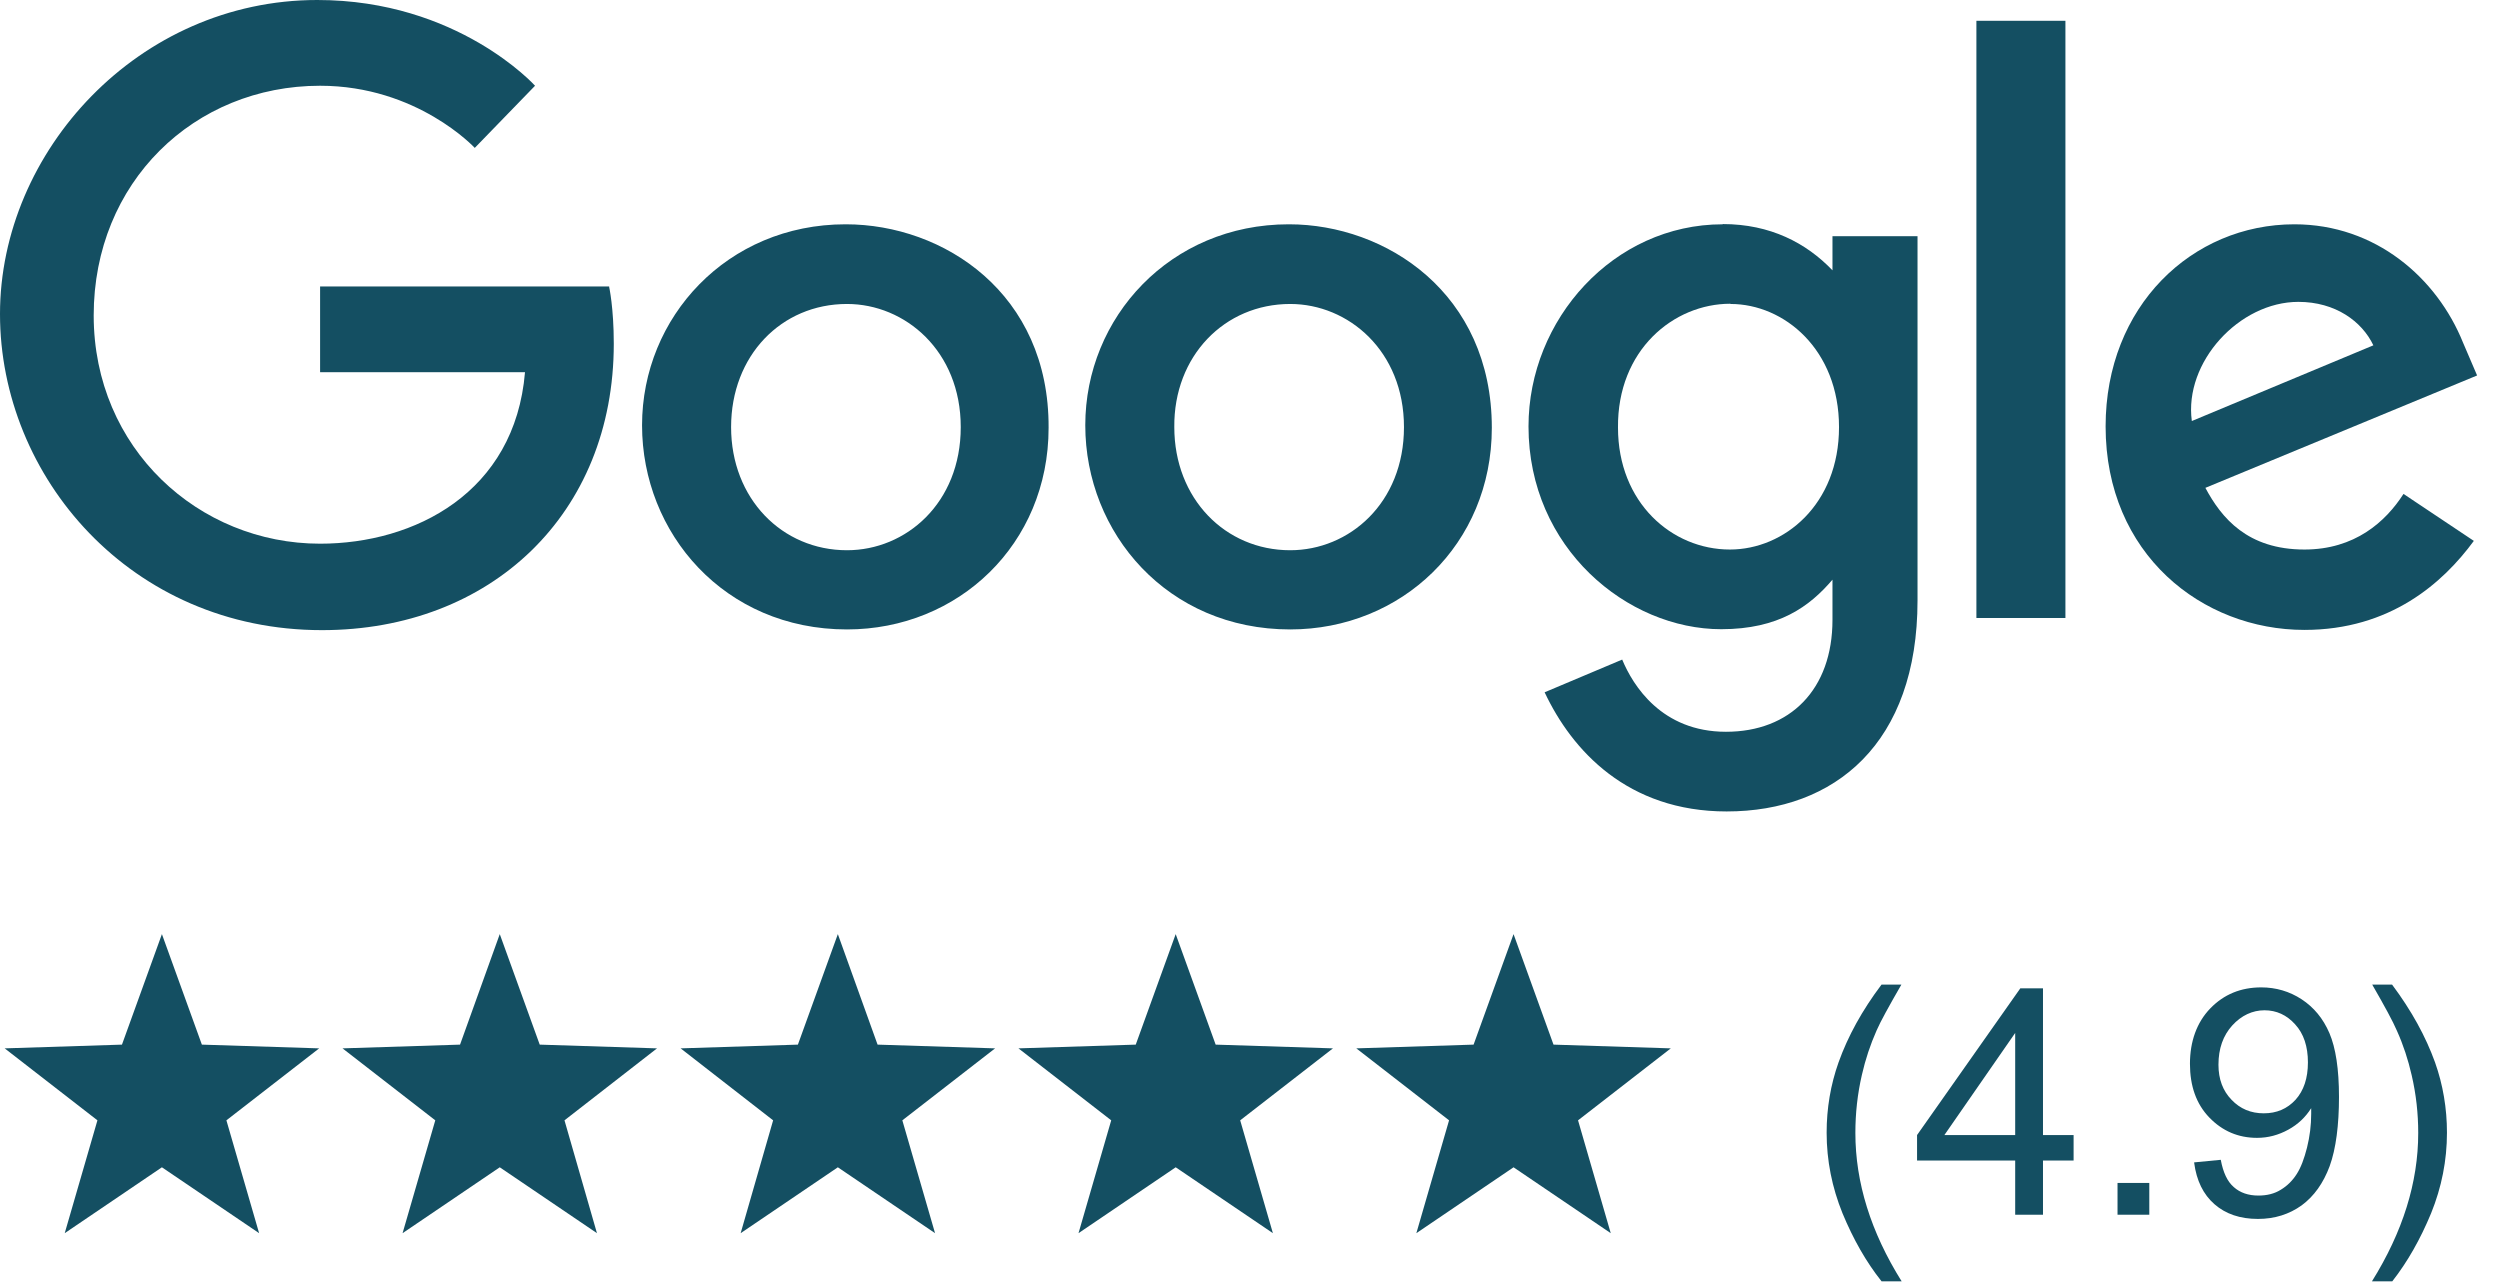
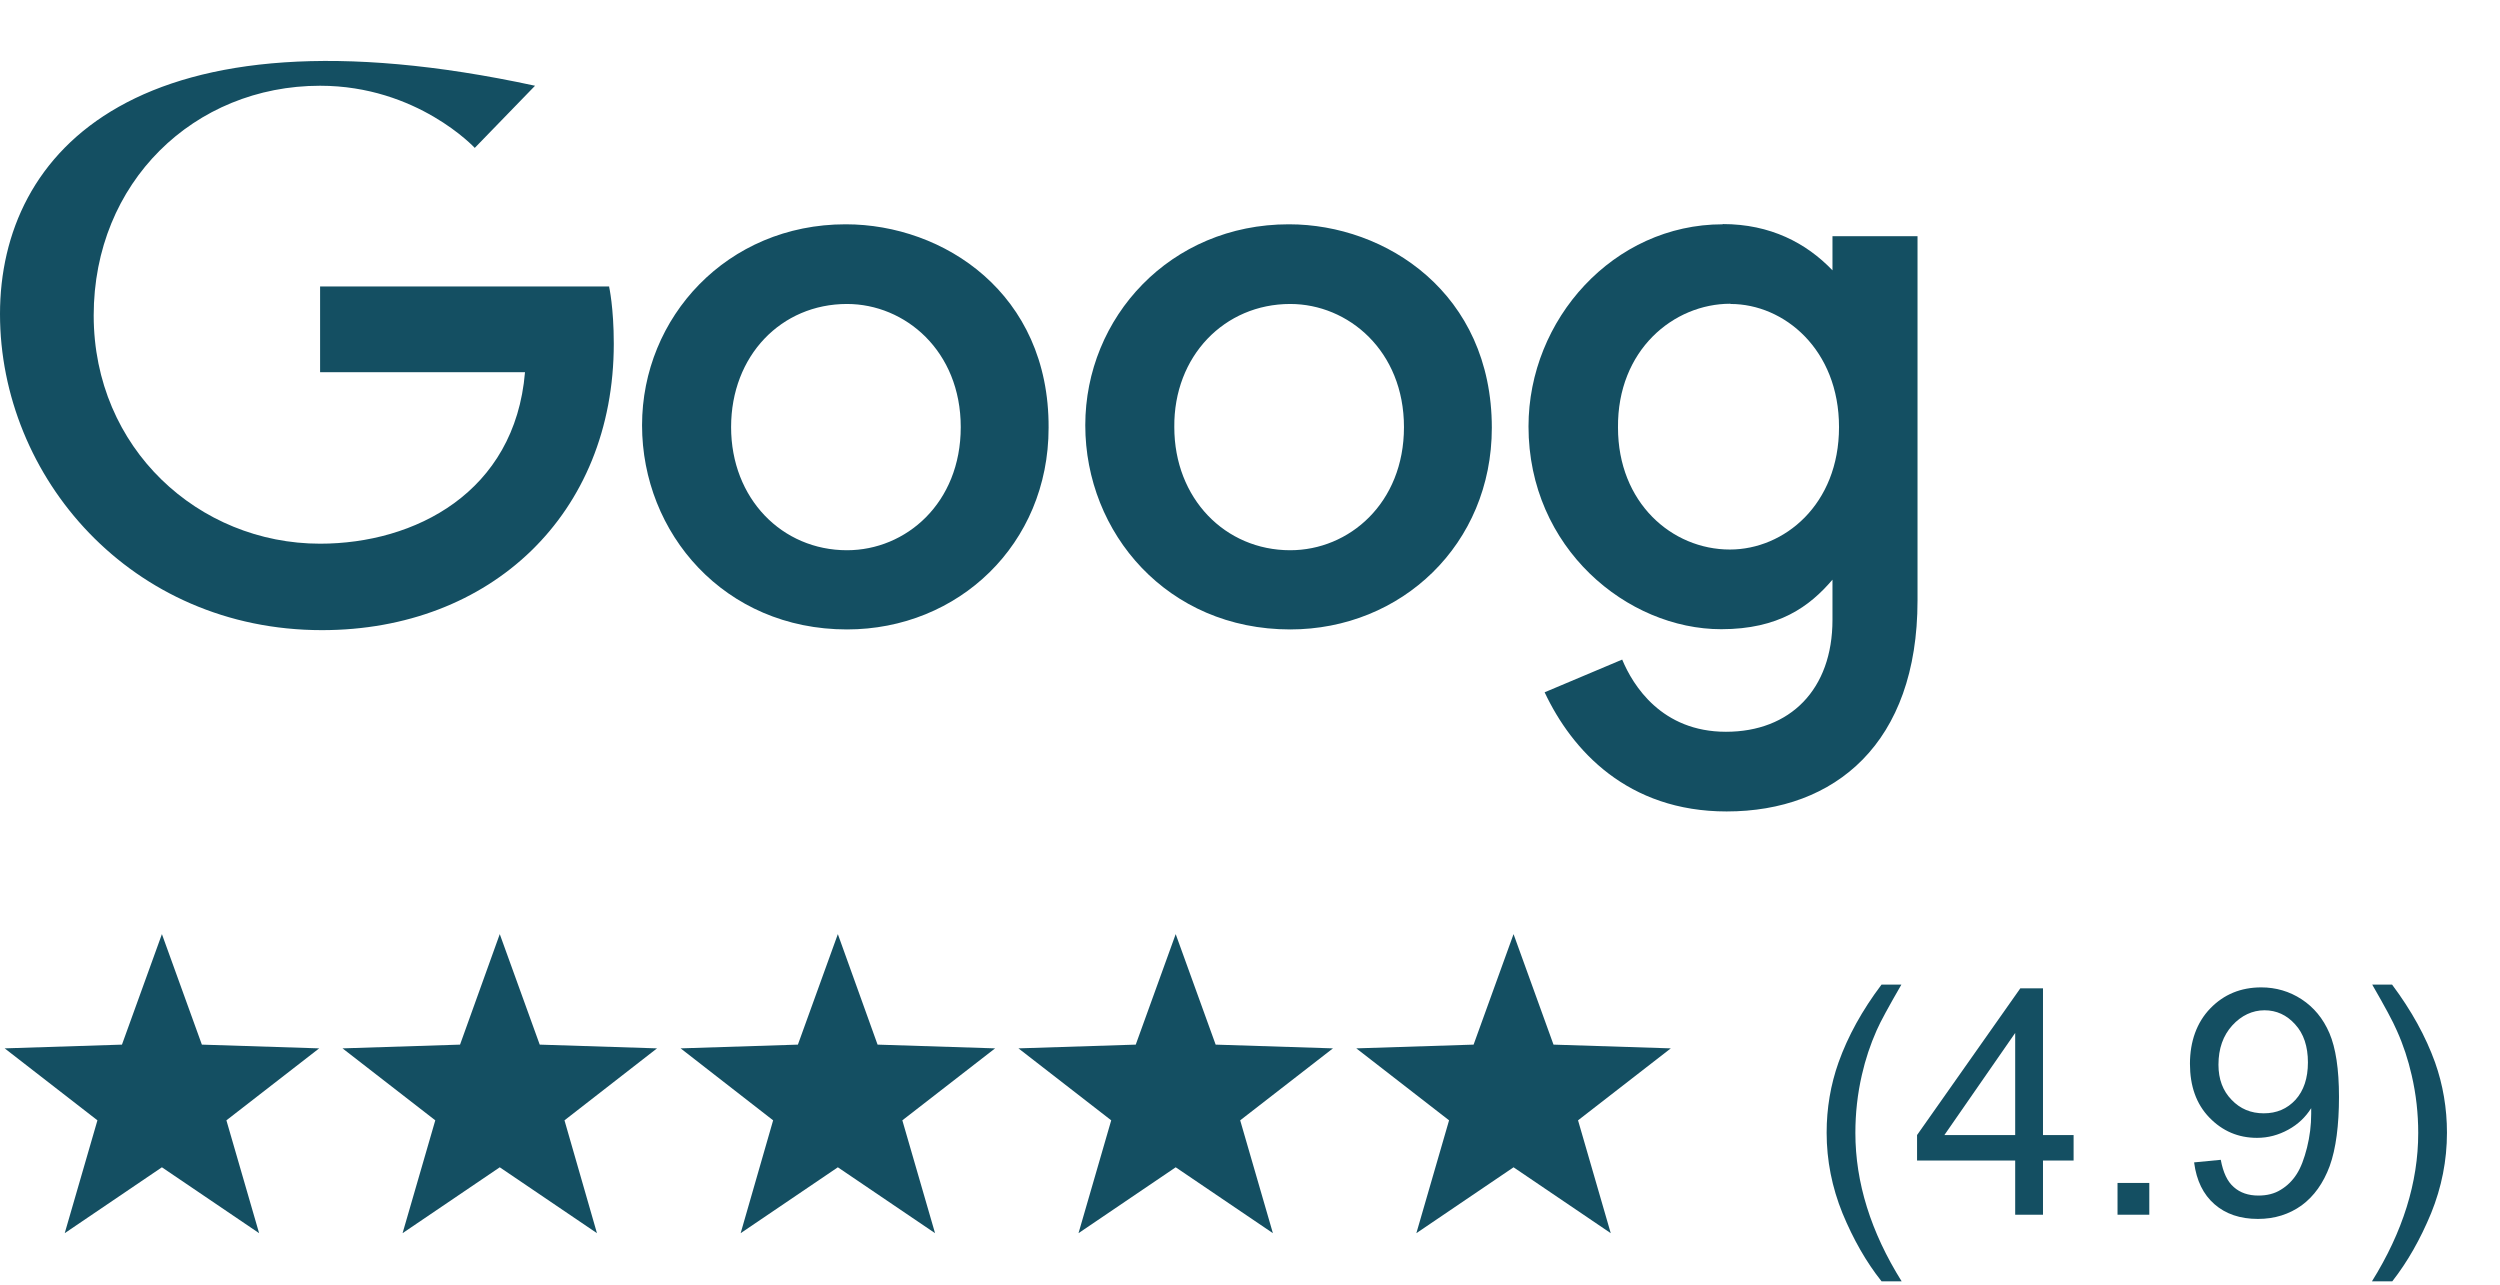
<svg xmlns="http://www.w3.org/2000/svg" width="107" height="55" viewBox="0 0 107 55" fill="none">
  <g clip-path="url(#clip0_1655_2430)">
    <path d="M6.93 39.98L8.64 44.71L13.66 44.87L9.69 47.95L11.09 52.78L6.93 49.96L2.77 52.78L4.17 47.95L0.2 44.87L5.22 44.71L6.93 39.98Z" fill="#144F62" />
    <path d="M21.39 39.98L23.1 44.71L28.12 44.87L24.16 47.95L25.55 52.78L21.39 49.96L17.23 52.78L18.63 47.95L14.66 44.87L19.69 44.71L21.39 39.98Z" fill="#144F62" />
    <path d="M35.86 39.98L37.56 44.71L42.59 44.87L38.62 47.95L40.02 52.78L35.86 49.96L31.7 52.78L33.09 47.95L29.13 44.87L34.15 44.71L35.86 39.98Z" fill="#144F62" />
    <path d="M50.32 39.98L52.03 44.71L57.05 44.87L53.08 47.95L54.48 52.78L50.32 49.96L46.16 52.78L47.56 47.95L43.59 44.87L48.61 44.71L50.32 39.98Z" fill="#144F62" />
    <path d="M64.78 39.98L66.49 44.71L71.51 44.87L67.54 47.95L68.94 52.78L64.78 49.96L60.62 52.78L62.02 47.95L58.05 44.87L63.07 44.71L64.78 39.98Z" fill="#144F62" />
    <path d="M80.53 54.84C79.87 54.01 79.32 53.04 78.86 51.93C78.41 50.82 78.18 49.67 78.18 48.48C78.18 47.43 78.35 46.43 78.69 45.47C79.09 44.35 79.7 43.24 80.53 42.14H81.38C80.85 43.06 80.49 43.71 80.32 44.1C80.05 44.71 79.84 45.34 79.69 46C79.5 46.82 79.41 47.65 79.41 48.49C79.41 50.61 80.07 52.73 81.39 54.84H80.54H80.53Z" fill="#144F62" />
    <path d="M86.25 51.99V49.67H82.05V48.58L86.47 42.3H87.44V48.58H88.75V49.67H87.44V51.99H86.25ZM86.25 48.58V44.21L83.22 48.58H86.25Z" fill="#144F62" />
    <path d="M90.63 51.99V50.63H91.99V51.99H90.63Z" fill="#144F62" />
    <path d="M93.909 49.75L95.049 49.64C95.15 50.18 95.329 50.57 95.609 50.81C95.879 51.05 96.23 51.17 96.659 51.17C97.029 51.17 97.35 51.09 97.62 50.92C97.9 50.75 98.12 50.53 98.299 50.25C98.48 49.97 98.62 49.59 98.74 49.12C98.859 48.64 98.919 48.16 98.919 47.67C98.919 47.62 98.919 47.54 98.919 47.43C98.68 47.81 98.359 48.12 97.939 48.35C97.519 48.58 97.079 48.7 96.6 48.7C95.799 48.7 95.12 48.41 94.559 47.83C93.999 47.25 93.73 46.48 93.73 45.53C93.73 44.58 94.019 43.76 94.6 43.16C95.18 42.56 95.909 42.26 96.779 42.26C97.409 42.26 97.99 42.43 98.51 42.77C99.029 43.11 99.43 43.59 99.7 44.22C99.969 44.85 100.109 45.76 100.109 46.95C100.109 48.14 99.98 49.17 99.71 49.91C99.439 50.64 99.04 51.2 98.51 51.59C97.98 51.97 97.359 52.17 96.639 52.17C95.879 52.17 95.26 51.96 94.779 51.54C94.299 51.12 94.01 50.53 93.909 49.76V49.75ZM98.779 45.47C98.779 44.79 98.6 44.24 98.23 43.84C97.87 43.44 97.43 43.24 96.919 43.24C96.409 43.24 95.93 43.46 95.54 43.89C95.15 44.32 94.95 44.88 94.95 45.57C94.95 46.19 95.139 46.69 95.51 47.07C95.879 47.46 96.34 47.65 96.889 47.65C97.439 47.65 97.889 47.46 98.249 47.07C98.6 46.68 98.779 46.15 98.779 45.47Z" fill="#144F62" />
    <path d="M102.37 54.84H101.52C102.84 52.72 103.5 50.61 103.5 48.49C103.5 47.66 103.41 46.84 103.22 46.02C103.07 45.36 102.86 44.72 102.59 44.12C102.42 43.72 102.06 43.06 101.53 42.14H102.38C103.21 43.25 103.82 44.36 104.22 45.47C104.56 46.43 104.73 47.44 104.73 48.48C104.73 49.67 104.5 50.82 104.05 51.93C103.59 53.04 103.04 54.01 102.39 54.84H102.37Z" fill="#144F62" />
-     <path d="M26.08 12.26H13.7V15.93H22.47C22.04 21.09 17.74 23.27 13.7 23.27C8.51 23.27 4.01 19.2 4.01 13.5C4.01 7.8 8.31 3.67 13.7 3.67C17.86 3.67 20.32 6.33 20.32 6.33L22.9 3.67C22.9 3.67 19.6 0 13.58 0C5.93 0 0 6.48 0 13.44C0 20.4 5.59 26.97 13.78 26.97C21 26.97 26.27 22.01 26.27 14.71C26.27 13.16 26.07 12.27 26.07 12.27L26.08 12.26Z" fill="#144F62" />
+     <path d="M26.08 12.26H13.7V15.93H22.47C22.04 21.09 17.74 23.27 13.7 23.27C8.51 23.27 4.01 19.2 4.01 13.5C4.01 7.8 8.31 3.67 13.7 3.67C17.86 3.67 20.32 6.33 20.32 6.33L22.9 3.67C5.93 0 0 6.48 0 13.44C0 20.4 5.59 26.97 13.78 26.97C21 26.97 26.27 22.01 26.27 14.71C26.27 13.16 26.07 12.27 26.07 12.27L26.08 12.26Z" fill="#144F62" />
    <path d="M36.191 9.6C31.12 9.6 27.48 13.58 27.48 18.2C27.48 22.82 31 26.94 36.251 26.94C41.011 26.94 44.88 23.3 44.88 18.31C44.91 12.55 40.38 9.6 36.2 9.6H36.191ZM36.251 13.01C38.74 13.01 41.12 15.02 41.12 18.28C41.12 21.54 38.77 23.55 36.251 23.55C33.471 23.55 31.291 21.34 31.291 18.28C31.291 15.22 33.441 13.01 36.251 13.01Z" fill="#144F62" />
    <path d="M55.16 9.6C50.09 9.6 46.45 13.58 46.45 18.2C46.45 22.82 49.97 26.94 55.22 26.94C59.98 26.94 63.85 23.3 63.85 18.31C63.85 12.55 59.32 9.6 55.17 9.6H55.16ZM55.22 13.01C57.71 13.01 60.09 15.02 60.09 18.28C60.09 21.54 57.74 23.55 55.22 23.55C52.44 23.55 50.26 21.34 50.26 18.28C50.23 15.24 52.41 13.01 55.22 13.01Z" fill="#144F62" />
    <path d="M73.73 9.6C69.06 9.6 65.42 13.67 65.42 18.25C65.42 23.47 69.66 26.93 73.67 26.93C76.13 26.93 77.45 25.96 78.43 24.81V26.53C78.43 29.51 76.62 31.32 73.87 31.32C71.12 31.32 69.89 29.34 69.43 28.23L66.11 29.63C67.28 32.12 69.66 34.73 73.9 34.73C78.54 34.73 82.07 31.81 82.07 25.7V10.11H78.43V11.57C77.31 10.4 75.77 9.59 73.73 9.59V9.6ZM74.07 13.01C76.36 13.01 78.71 14.96 78.71 18.28C78.71 21.6 76.36 23.52 74.04 23.52C71.55 23.52 69.25 21.51 69.25 18.3C69.22 14.98 71.63 13 74.06 13L74.07 13.01Z" fill="#144F62" />
-     <path d="M98.2 9.6C93.82 9.6 90.12 13.1 90.12 18.25C90.12 23.72 94.25 26.96 98.63 26.96C102.3 26.96 104.56 24.95 105.88 23.15L102.87 21.14C102.1 22.34 100.78 23.52 98.63 23.52C96.19 23.52 95.08 22.17 94.39 20.88L106.02 16.07L105.42 14.67C104.3 11.89 101.67 9.6 98.2 9.6ZM98.37 12.92C99.95 12.92 101.09 13.75 101.58 14.78L93.81 18.02C93.47 15.5 95.84 12.92 98.37 12.92Z" fill="#144F62" />
-     <path d="M88.4 0.89H84.59V26.45H88.4V0.89Z" fill="#144F62" />
  </g>
  <defs>
    <clipPath id="clip0_1655_2430">
      <rect width="106.02" height="54.84" fill="white" />
    </clipPath>
  </defs>
</svg>